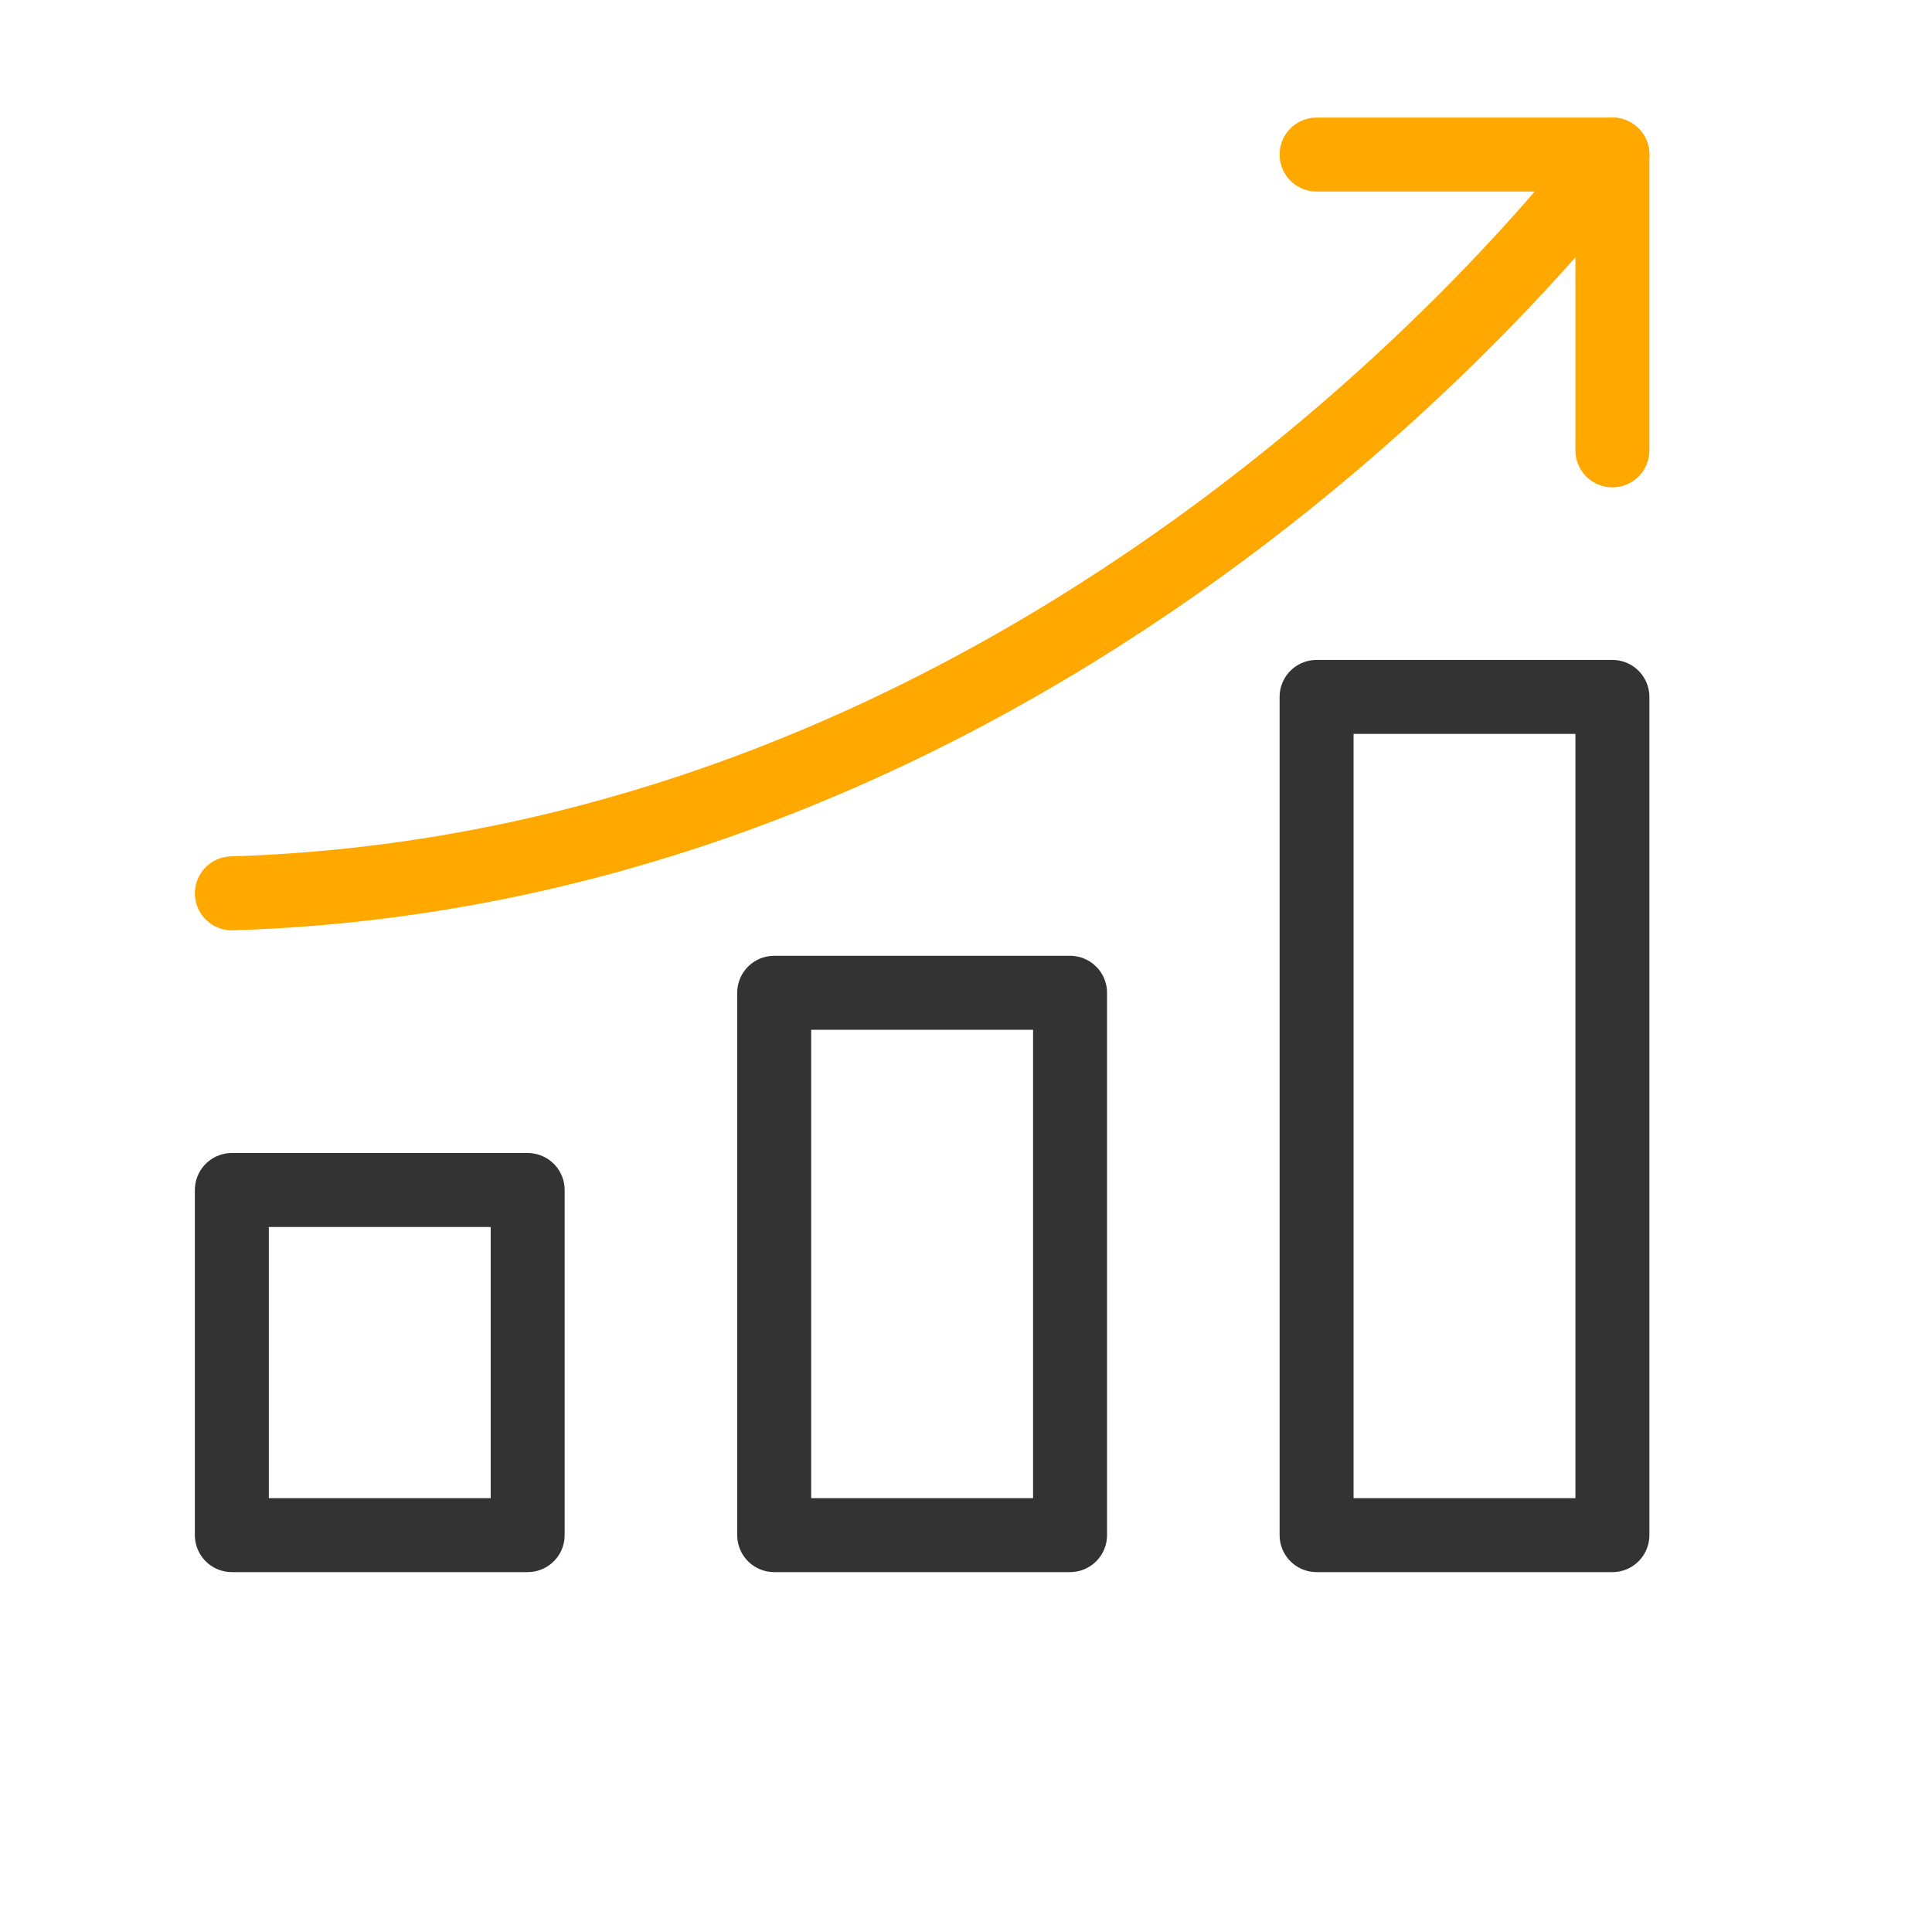
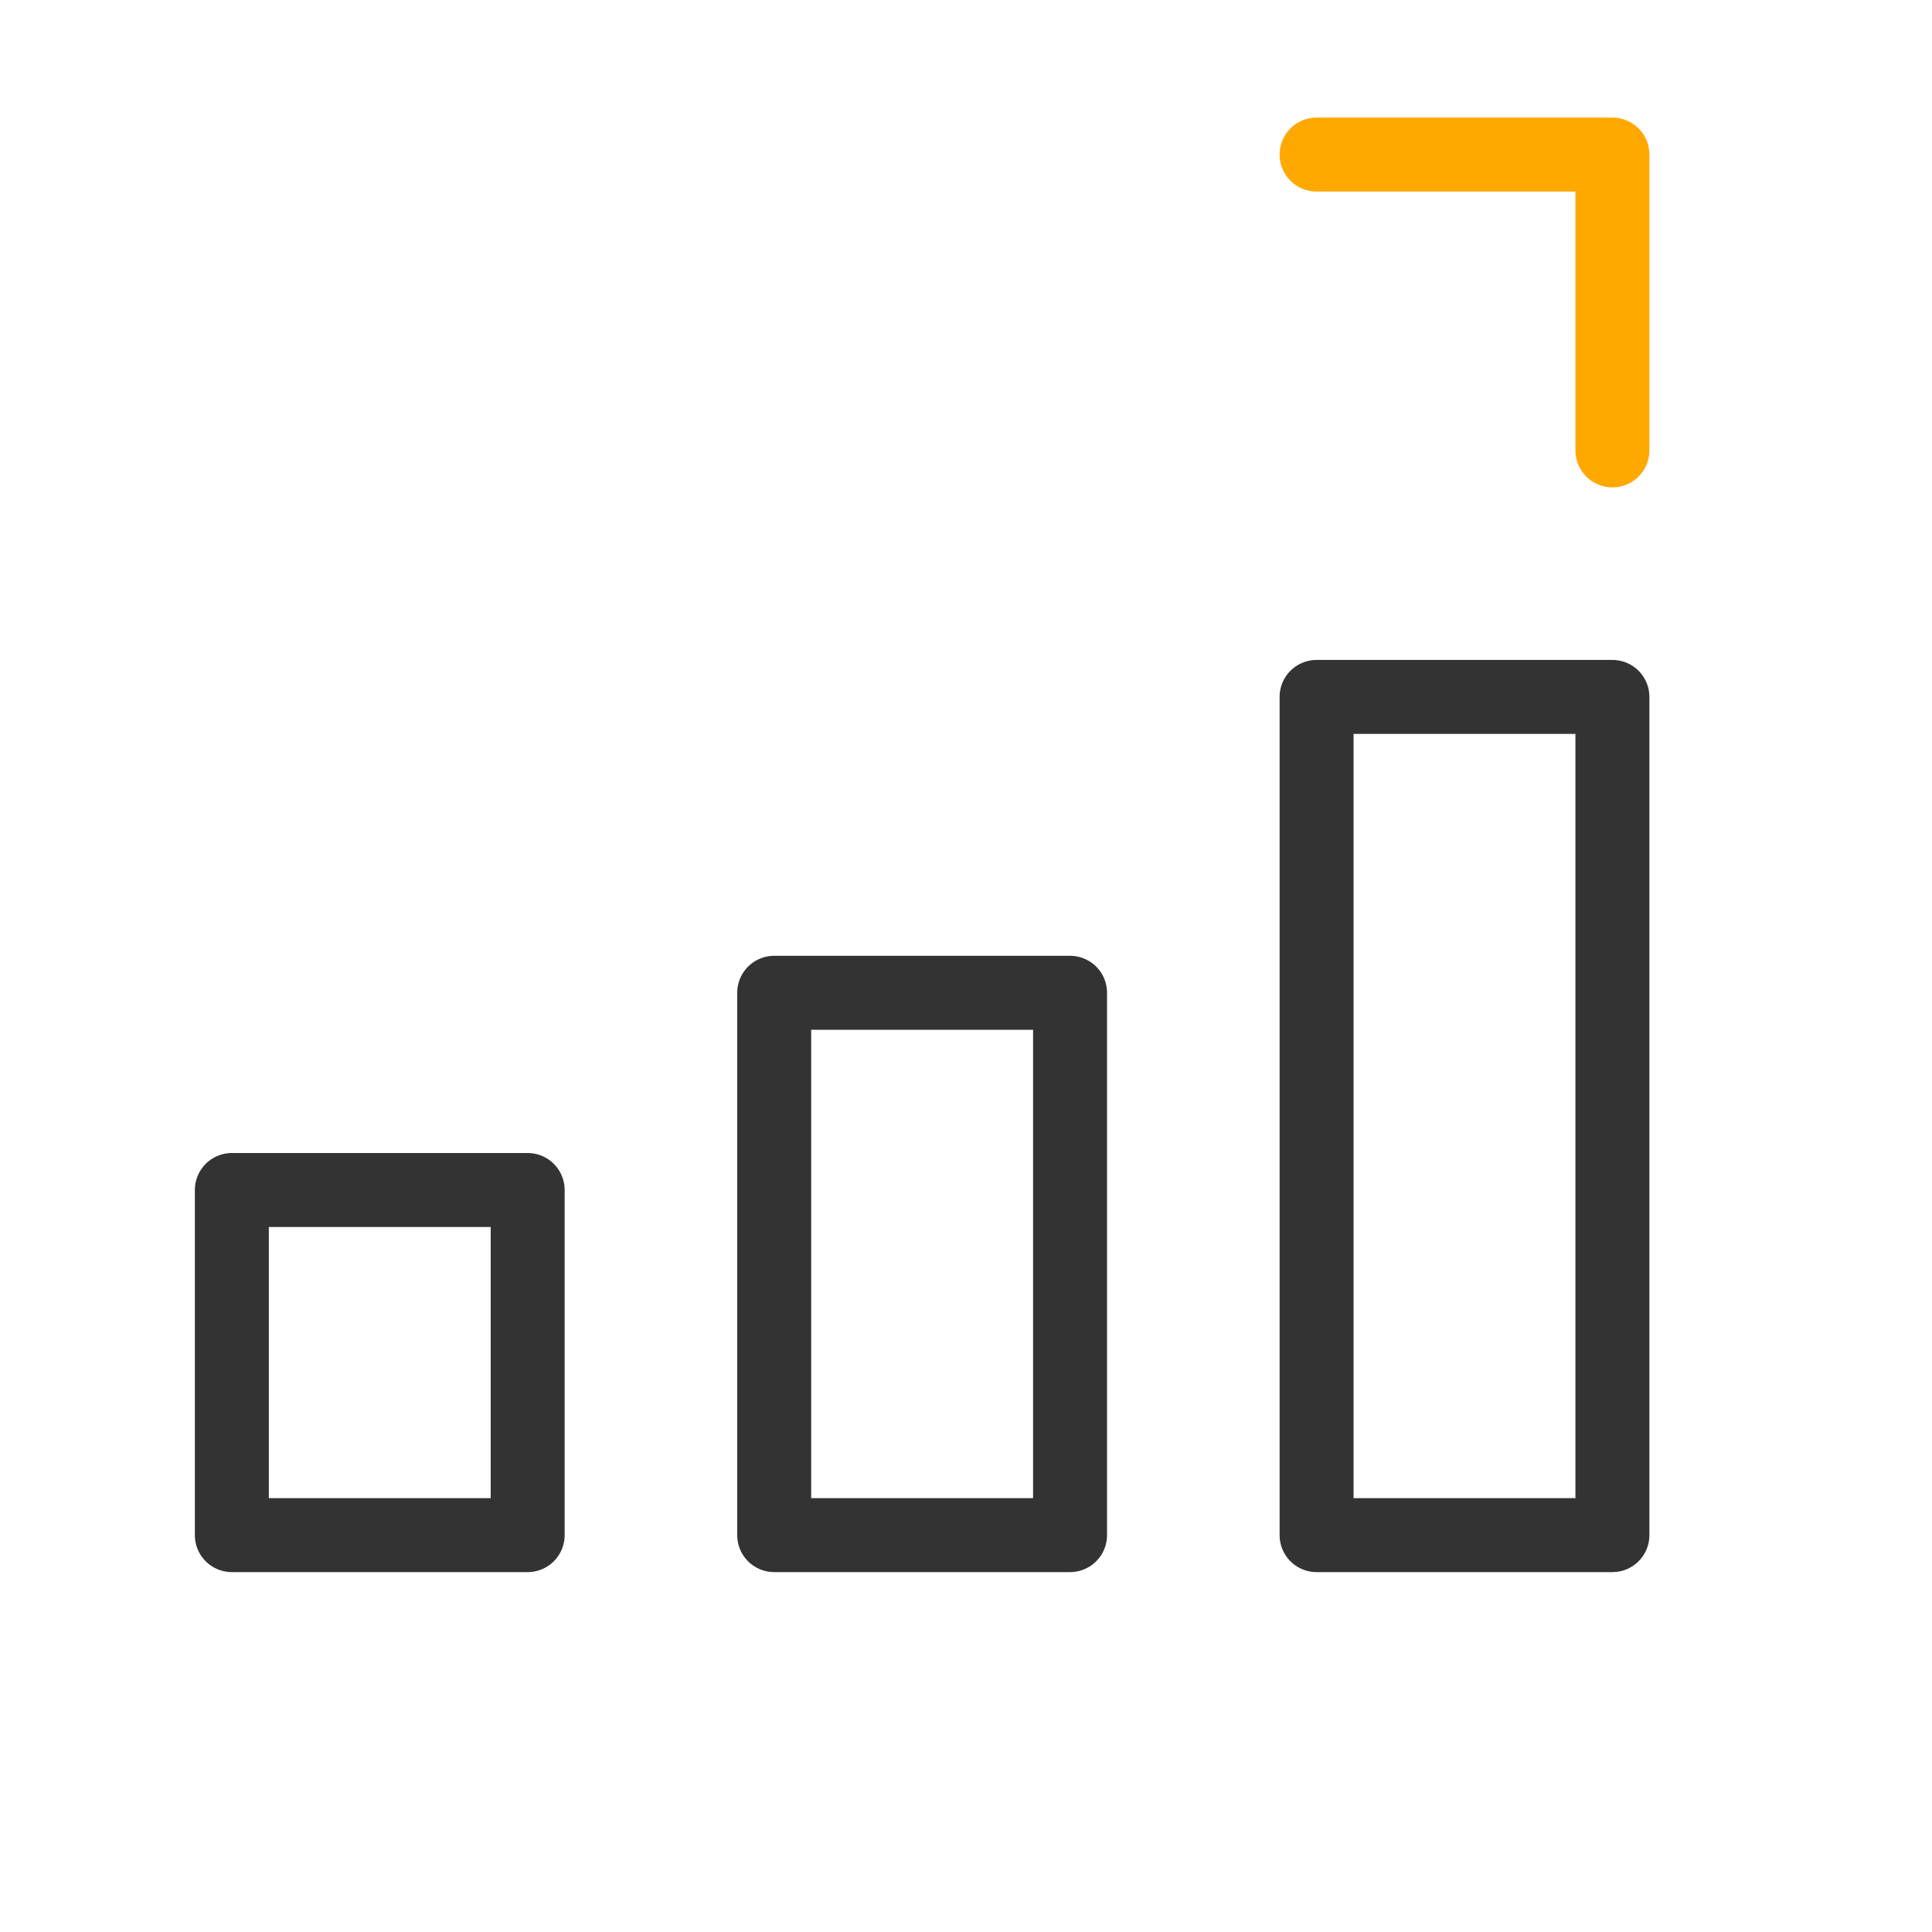
<svg xmlns="http://www.w3.org/2000/svg" version="1.1" viewBox="0 0 50 50" height="50px" width="50px">
  <title>company备份 7</title>
  <desc>Created with Sketch.</desc>
  <g stroke-linejoin="round" stroke-linecap="round" fill-rule="evenodd" fill="none" stroke-width="1" stroke="none" id="页面-1">
    <g stroke-width="1.914" transform="translate(-1016, -1724)" id="company备份-">
      <g transform="translate(1016, 1724)" id="编组-22">
        <g transform="translate(6, 4)" id="Group-7">
          <polygon points="14.036 35.729 21.693 35.729 21.693 21.693 14.036 21.693" stroke="#333333" id="Stroke-1" />
          <polygon points="0 35.729 7.656 35.729 7.656 26.797 0 26.797" stroke="#333333" id="Stroke-3" />
          <polygon points="28.073 35.729 35.729 35.729 35.729 14.036 28.073 14.036" stroke="#333333" id="Stroke-4" />
          <polyline points="28.073 0 35.729 0 35.729 7.656" stroke="#FFA800" id="Stroke-5" />
-           <path stroke="#FFA800" id="Stroke-6" d="M35.729,0 C35.729,0 22.212,18.434 0,19.12" />
        </g>
      </g>
    </g>
  </g>
</svg>